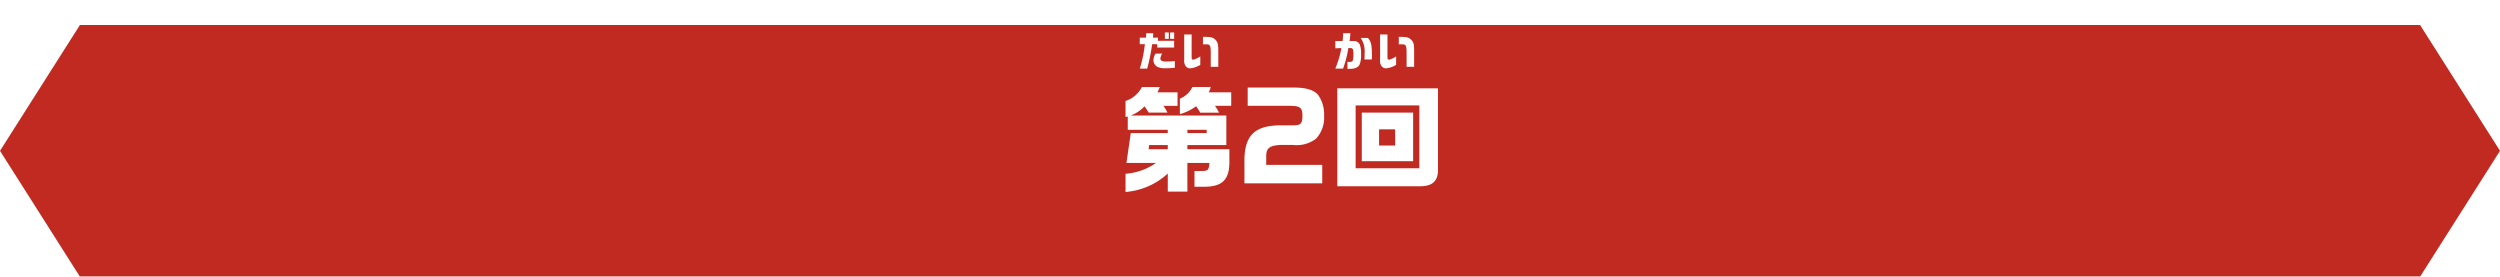
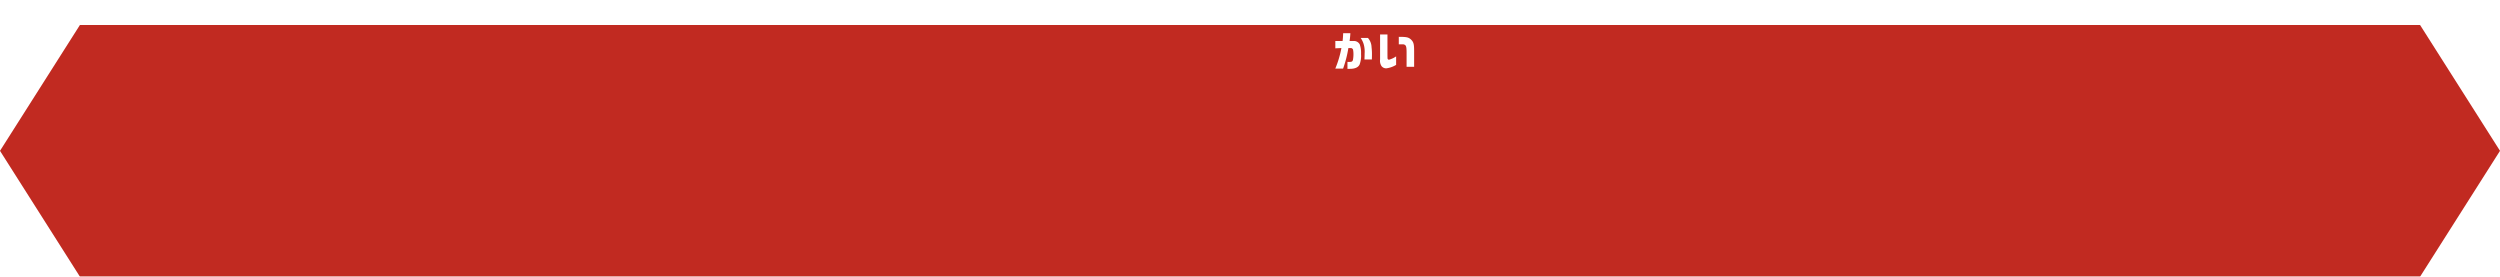
<svg xmlns="http://www.w3.org/2000/svg" width="300" height="33.193" viewBox="0 0 300 33.193">
  <defs>
    <filter id="a" x="0" y="0" width="300" height="33.193" filterUnits="userSpaceOnUse">
      <feOffset dy="3" input="SourceAlpha" />
      <feGaussianBlur result="b" />
      <feFlood flood-opacity="0.161" />
      <feComposite operator="in" in2="b" />
      <feComposite in="SourceGraphic" />
    </filter>
  </defs>
  <g transform="translate(-38 -3231.073)">
    <g transform="translate(0 1894.073)">
      <g transform="matrix(1, 0, 0, 1, 38, 1337)" filter="url(#a)">
        <path d="M9.59,0,0,15.1l9.591,15.1H290.409L300,15.1,290.409,0Z" transform="translate(0)" fill="#c12a21" />
      </g>
-       <path d="M-15.281-2.45a7.226,7.226,0,0,1-3.654,1.3V1.036a8.445,8.445,0,0,0,5.068-2.212V.994h2.352V-2.45h2.646c-.056.826-.182.966-.882.966h-.91V.406h1.148c2.24.014,3.094-.882,3.038-3.178V-4.1h-5.04v-.49h4.676V-8.134H-18.305A4.7,4.7,0,0,0-16.653-9.24c.21.294.252.364.5.756H-13.9a5.162,5.162,0,0,0-.49-.812h1.694V-10.92H-15.1a5.7,5.7,0,0,0,.266-.63h-2.142a3.366,3.366,0,0,1-1.96,1.666v1.918l.266-.056v1.6h4.8v.392h-4.438l-.518,3.584ZM-16.163-4.1l.056-.49h2.24v.49Zm4.648-1.932v-.392H-9.2v.392Zm.6-5.53a2.782,2.782,0,0,1-1.5,1.4V-8.3a5.991,5.991,0,0,0,1.946-.952,5.263,5.263,0,0,1,.49.77h2.268A7.23,7.23,0,0,0-8.2-9.3h1.946V-10.92h-2.7a2.4,2.4,0,0,0,.238-.644ZM-4.277-9.3H.735c1.288,0,1.554.21,1.554,1.176S2.107-6.958,1.127-6.958H-.3c-3.178,0-4.41,1.246-4.368,4.4V0H4.669V-2.212h-6.72v-.91C-2.093-4.2-1.7-4.536-.329-4.606h1.5a3.828,3.828,0,0,0,2.758-.756A3.72,3.72,0,0,0,4.893-8.12a4.059,4.059,0,0,0-.7-2.464c-.5-.616-1.456-.91-2.9-.91H-4.277ZM9.415-2.66h6.16V-8.484H9.415Zm2.072-1.876V-6.482h1.932v1.946ZM6.475-11.4V.35h9.856c1.512.028,2.226-.588,2.226-1.946v-9.8Zm2.2,9.59V-9.352h7.644v7.546Z" transform="translate(192 1359)" fill="#fff" />
      <path d="M-4.76-3.08V-2.2l.73-.035A12.275,12.275,0,0,1-4.765.235h.935a13.563,13.563,0,0,0,.635-2.47h.27a.3.3,0,0,1,.29.19,2.879,2.879,0,0,1,.05.555,3.555,3.555,0,0,1-.06.665c-.05.2-.145.255-.41.255-.02,0-.16,0-.25,0v.83c.12,0,.22,0,.29,0q.923,0,1.17-.525a3.066,3.066,0,0,0,.17-1.26,3.11,3.11,0,0,0-.15-1.135.78.78,0,0,0-.755-.42h-.47a9.394,9.394,0,0,0,.095-.935H-3.82c-.02.465-.035.66-.07.935Zm3.04-.37a2.906,2.906,0,0,1,.32.62,3.166,3.166,0,0,1,.155,1.25c0,.2-.005.37-.02.715h.89c.005-.28.01-.415.01-.54a7.042,7.042,0,0,0-.05-.94A1.732,1.732,0,0,0-.85-3.45ZM.61-3.865v3.01a1.157,1.157,0,0,0,.175.79A.7.7,0,0,0,1.36.2,3,3,0,0,0,2.535-.215v-1.02a2.794,2.794,0,0,1-.85.4A.178.178,0,0,1,1.54-.9c-.04-.05-.04-.05-.045-.65V-3.865ZM4.695.015V-1.76c.005-.97-.055-1.185-.4-1.52-.3-.25-.485-.295-1.44-.3v.9h.475a.446.446,0,0,1,.29.09c.125.11.165.305.17.83V.015Z" transform="translate(203 1345)" fill="#fff" />
-       <path d="M-4.73-2.695h.615A15.941,15.941,0,0,1-4.72.23h.885a22.6,22.6,0,0,0,.59-2.925h.615v.4H-.605V-3.1h-1.94v-.38H-3.14l.03-.54h-.84l-.035.54H-4.73Zm1.9,1.13A1.389,1.389,0,0,0-3.08-.8a.882.882,0,0,0,.49.83,2.111,2.111,0,0,0,.95.16A9.285,9.285,0,0,0-.52.13V-.68a6.42,6.42,0,0,1-.9.06,1.625,1.625,0,0,1-.665-.075.3.3,0,0,1-.17-.285,1.387,1.387,0,0,1,.215-.585Zm1.115-2.54v.77h.47v-.77Zm.63,0v.77H-.6v-.77Zm1.69.24v3.01a1.157,1.157,0,0,0,.175.79A.7.7,0,0,0,1.36.2,3,3,0,0,0,2.535-.215v-1.02a2.794,2.794,0,0,1-.85.4A.178.178,0,0,1,1.54-.9c-.04-.05-.04-.05-.045-.65V-3.865ZM4.695.015V-1.76c.005-.97-.055-1.185-.4-1.52-.3-.25-.485-.295-1.44-.3v.9h.475a.446.446,0,0,1,.29.09c.125.11.165.305.17.83V.015Z" transform="translate(179.5 1345)" fill="#fff" />
    </g>
  </g>
</svg>